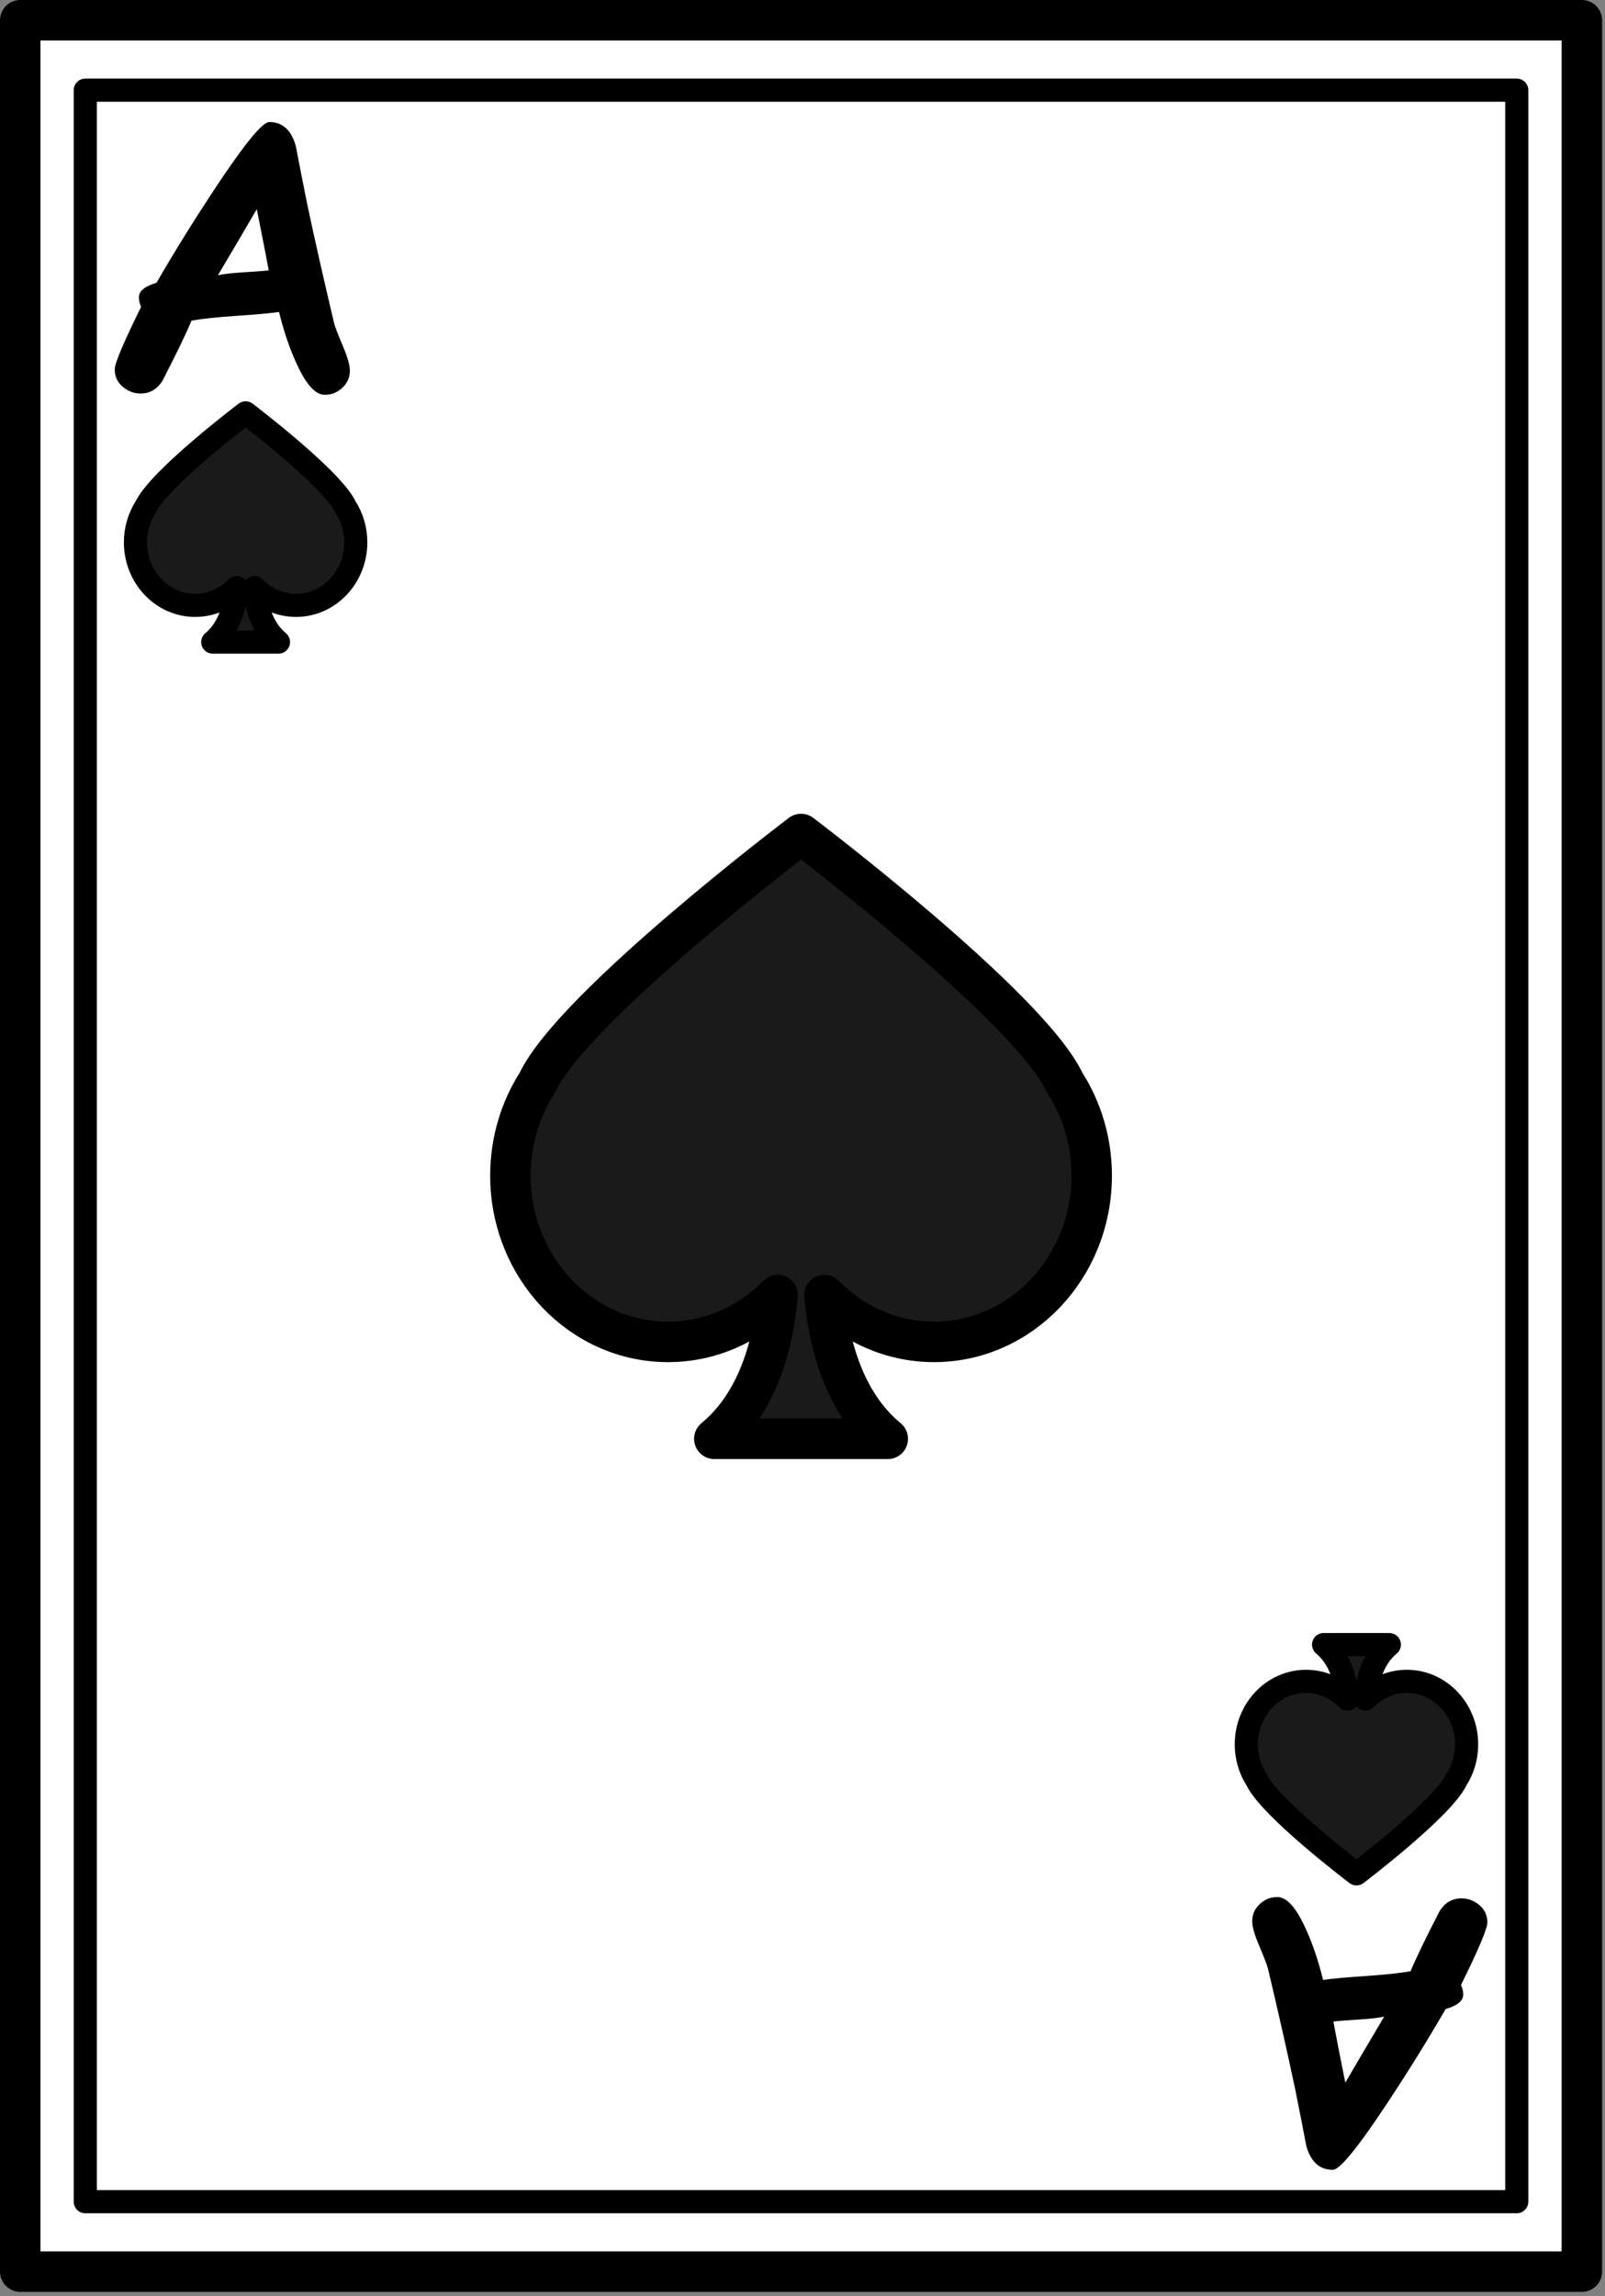
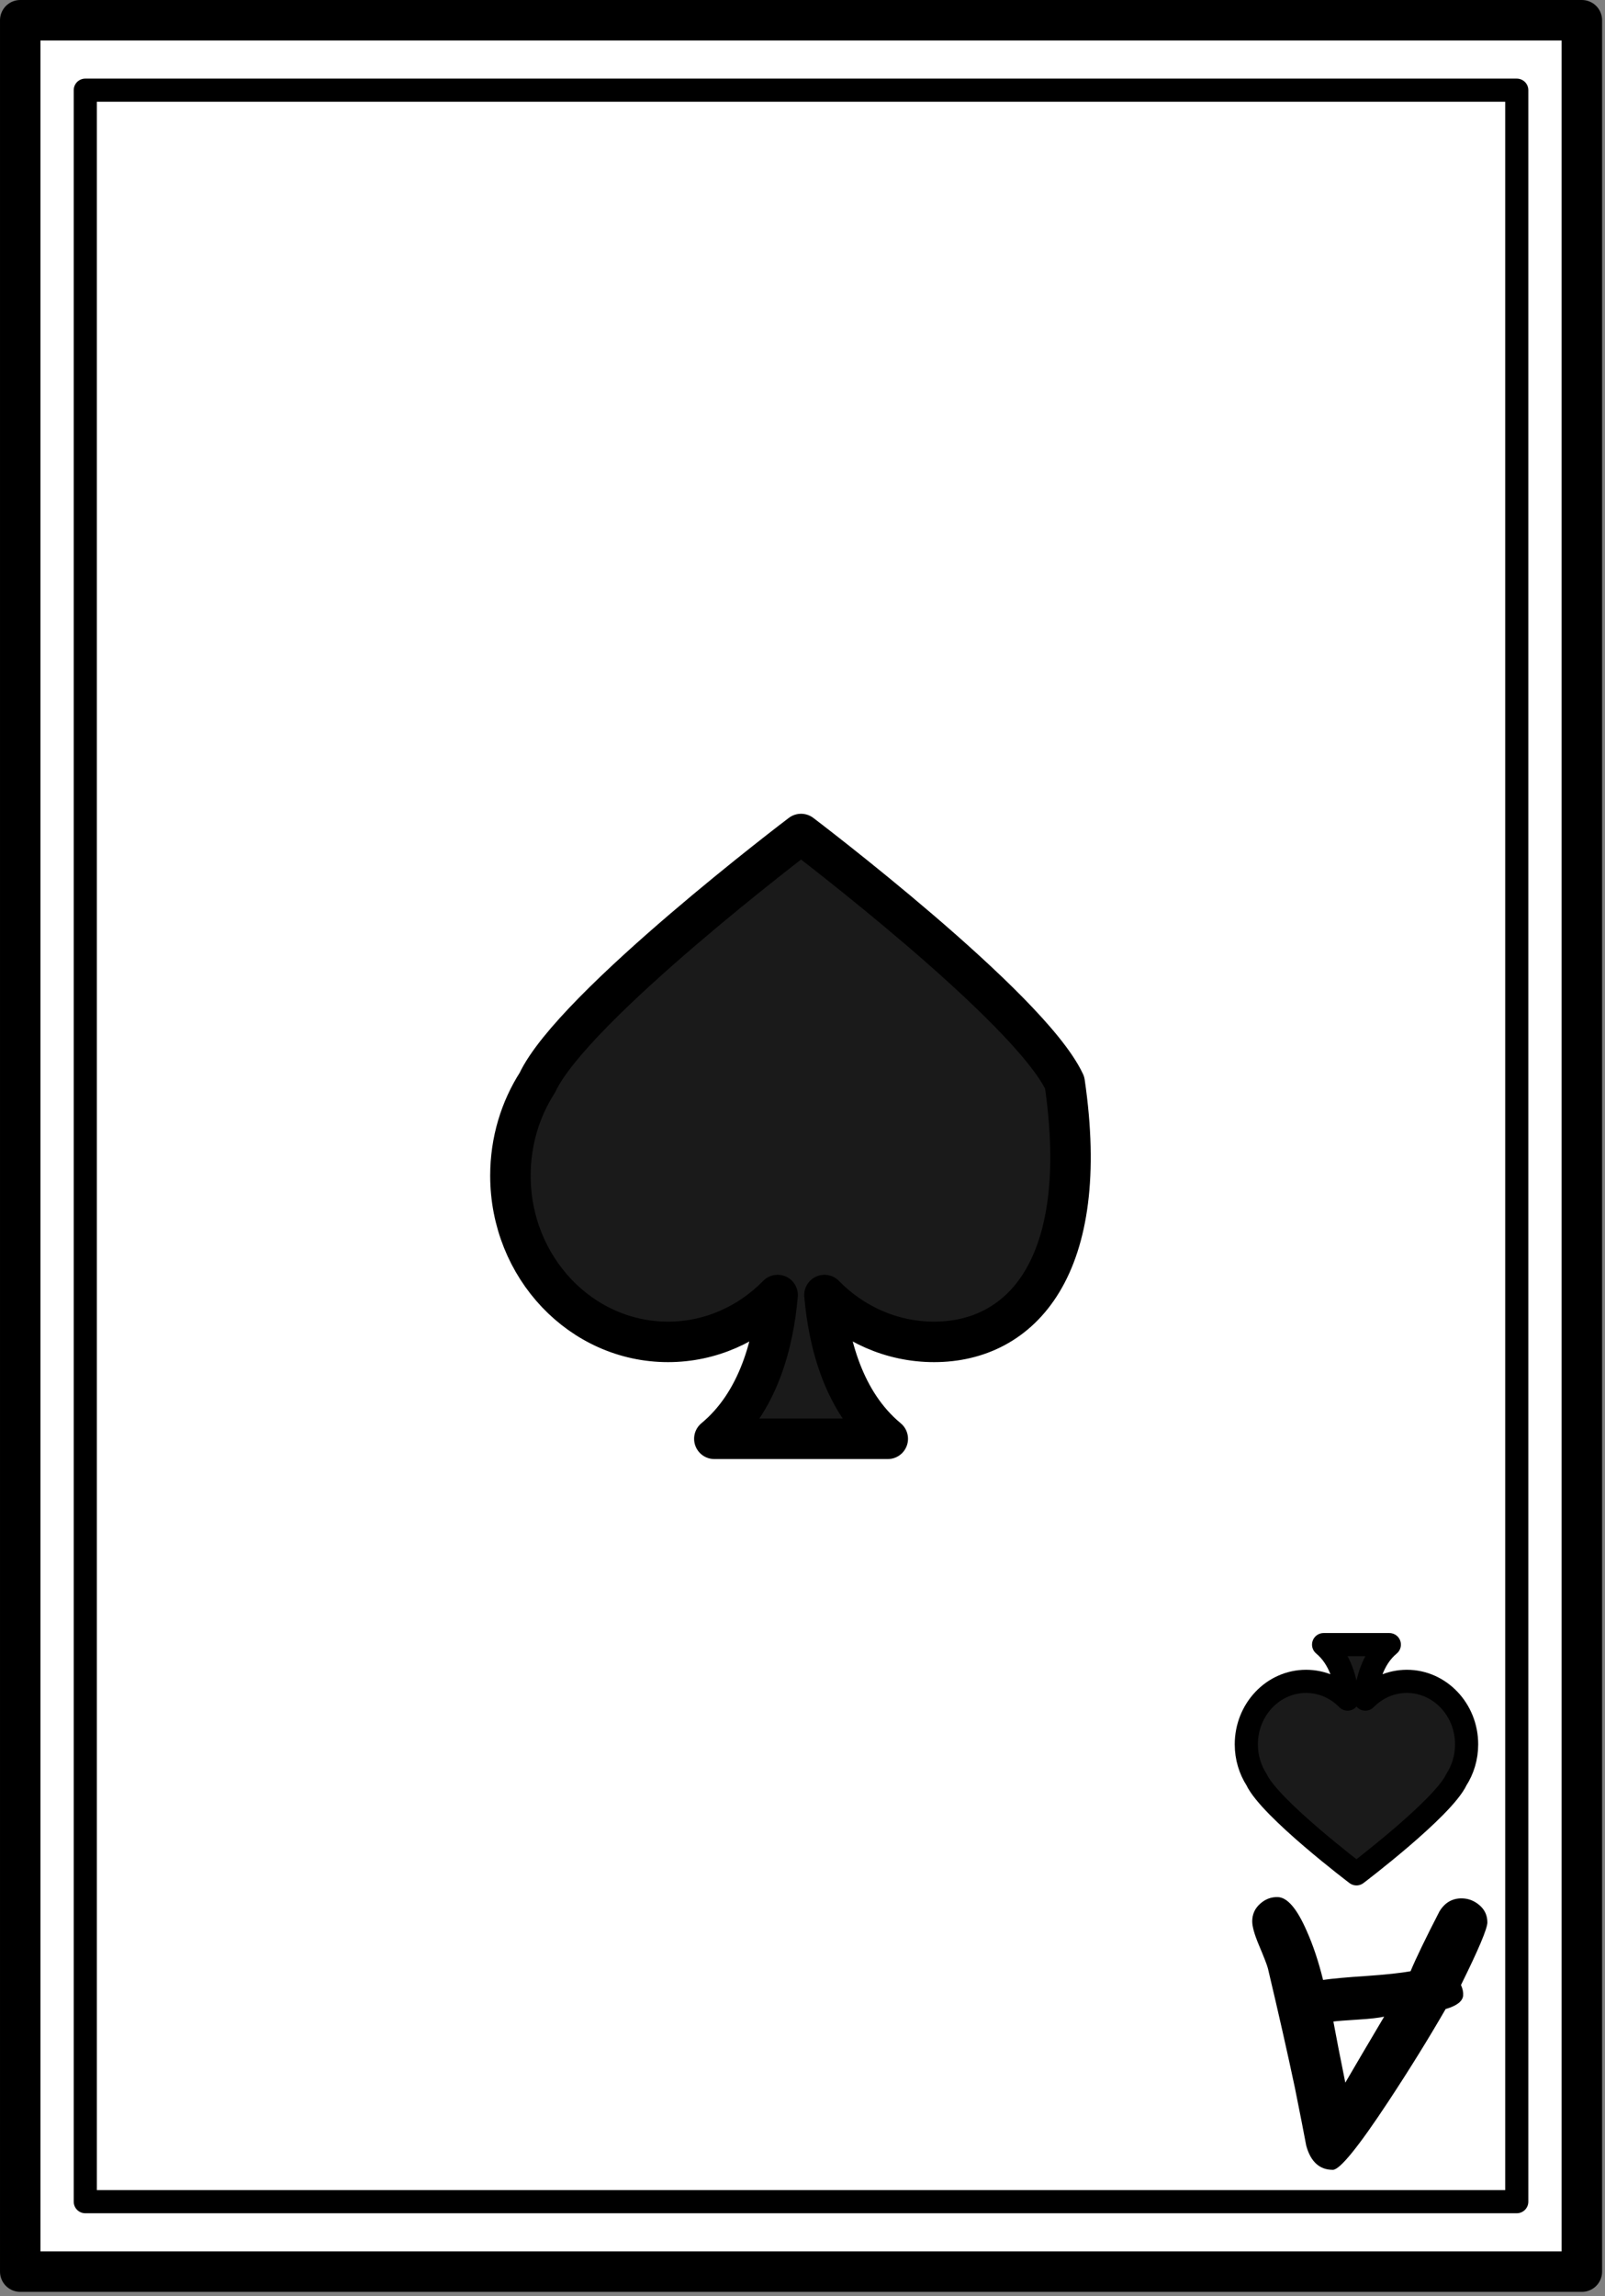
<svg xmlns="http://www.w3.org/2000/svg" width="100%" height="100%" viewBox="0 0 370 529" version="1.1" xml:space="preserve" style="fill-rule:evenodd;clip-rule:evenodd;stroke-linecap:round;stroke-linejoin:round;stroke-miterlimit:1.5;">
  <rect x="0" y="0" width="370" height="529" fill="#808080" stroke="none" />
  <g transform="matrix(1,0,0,1,-1515.84,-725.717)">
    <g id="playCardAceOfSpades">
      <g transform="matrix(1,0,0,1,1326.67,0)">
        <rect x="193.836" y="730.383" width="360" height="518.667" style="fill:white;stroke:black;stroke-width:9.33px;" />
      </g>
      <g transform="matrix(1,0,0,1,1327.33,-0.56)">
        <rect x="208.169" y="747.05" width="330" height="486.453" style="fill:none;stroke:black;stroke-width:5.33px;" />
      </g>
      <g transform="matrix(1,0,0,1,5.667,0)">
-         <path d="M1689.44,1024.07C1682.9,1030.75 1673.99,1034.86 1664.17,1034.86C1644.12,1034.86 1627.84,1017.7 1627.84,996.561C1627.84,988.622 1630.13,981.243 1634.06,975.125C1642.23,957.662 1694.84,917.859 1694.84,917.859C1694.84,917.859 1747.44,957.662 1755.61,975.125C1759.54,981.243 1761.84,988.622 1761.84,996.561C1761.84,1017.7 1745.56,1034.86 1725.5,1034.86C1715.69,1034.86 1706.77,1030.75 1700.23,1024.07C1701.19,1035.08 1704.61,1048.74 1714.83,1057.19L1674.85,1057.19C1685.06,1048.74 1688.48,1035.08 1689.44,1024.07Z" style="fill:rgb(26,26,26);stroke:black;stroke-width:9.33px;" />
+         <path d="M1689.44,1024.07C1682.9,1030.75 1673.99,1034.86 1664.17,1034.86C1644.12,1034.86 1627.84,1017.7 1627.84,996.561C1627.84,988.622 1630.13,981.243 1634.06,975.125C1642.23,957.662 1694.84,917.859 1694.84,917.859C1694.84,917.859 1747.44,957.662 1755.61,975.125C1761.84,1017.7 1745.56,1034.86 1725.5,1034.86C1715.69,1034.86 1706.77,1030.75 1700.23,1024.07C1701.19,1035.08 1704.61,1048.74 1714.83,1057.19L1674.85,1057.19C1685.06,1048.74 1688.48,1035.08 1689.44,1024.07Z" style="fill:rgb(26,26,26);stroke:black;stroke-width:9.33px;" />
      </g>
      <g>
        <g transform="matrix(0.379,0,0,0.379,930.116,472.966)">
-           <path d="M1689.44,1024.07C1682.9,1030.75 1673.99,1034.86 1664.17,1034.86C1644.12,1034.86 1627.84,1017.7 1627.84,996.561C1627.84,988.622 1630.13,981.243 1634.06,975.125C1642.23,957.662 1694.84,917.859 1694.84,917.859C1694.84,917.859 1747.44,957.662 1755.61,975.125C1759.54,981.243 1761.84,988.622 1761.84,996.561C1761.84,1017.7 1745.56,1034.86 1725.5,1034.86C1715.69,1034.86 1706.77,1030.75 1700.23,1024.07C1701.19,1035.08 1704.61,1048.74 1714.83,1057.19L1674.85,1057.19C1685.06,1048.74 1688.48,1035.08 1689.44,1024.07Z" style="fill:rgb(26,26,26);stroke:black;stroke-width:14.08px;" />
-         </g>
+           </g>
        <g transform="matrix(1,0,0,1,1287.66,7.246)">
-           <path d="M302.919,809.42C300.725,809.337 298.516,806.753 296.294,801.67C294.822,798.392 293.558,794.614 292.502,790.337C290.447,790.642 287.086,790.948 282.419,791.253C278.03,791.559 274.669,791.92 272.336,792.337C271.058,795.392 268.836,799.989 265.669,806.128C264.447,808.128 262.752,809.128 260.586,809.128C259.058,809.128 257.683,808.607 256.461,807.566C255.238,806.524 254.627,805.198 254.627,803.587C254.627,802.17 256.655,797.364 260.711,789.17C260.322,788.309 260.155,787.503 260.211,786.753C260.322,785.42 261.669,784.378 264.252,783.628C268.197,776.795 272.586,769.712 277.419,762.378C284.363,751.85 288.641,746.587 290.252,746.587C293.308,746.587 295.35,748.434 296.377,752.128C296.933,755.1 297.808,759.559 299.002,765.503C300.697,773.503 302.766,782.656 305.211,792.962C305.405,793.739 306.113,795.573 307.336,798.462C308.336,800.85 308.836,802.642 308.836,803.837C308.836,805.448 308.232,806.795 307.023,807.878C305.815,808.962 304.447,809.475 302.919,809.42ZM287.377,766.67C285.211,770.392 282.225,775.462 278.419,781.878C279.669,781.6 281.613,781.378 284.252,781.212C287.363,781.017 289.322,780.864 290.127,780.753C289.461,777.142 288.544,772.448 287.377,766.67Z" style="fill-rule:nonzero;" />
-         </g>
+           </g>
      </g>
      <g>
        <g transform="matrix(-0.379,-4.64023e-17,4.64023e-17,-0.379,2470.89,1505.28)">
          <path d="M1689.44,1024.07C1682.9,1030.75 1673.99,1034.86 1664.17,1034.86C1644.12,1034.86 1627.84,1017.7 1627.84,996.561C1627.84,988.622 1630.13,981.243 1634.06,975.125C1642.23,957.662 1694.84,917.859 1694.84,917.859C1694.84,917.859 1747.44,957.662 1755.61,975.125C1759.54,981.243 1761.84,988.622 1761.84,996.561C1761.84,1017.7 1745.56,1034.86 1725.5,1034.86C1715.69,1034.86 1706.77,1030.75 1700.23,1024.07C1701.19,1035.08 1704.61,1048.74 1714.83,1057.19L1674.85,1057.19C1685.06,1048.74 1688.48,1035.08 1689.44,1024.07Z" style="fill:rgb(26,26,26);stroke:black;stroke-width:14.08px;" />
        </g>
        <g transform="matrix(-1,-1.22465e-16,1.22465e-16,-1,2113.35,1972.19)">
          <path d="M302.919,809.42C300.725,809.337 298.516,806.753 296.294,801.67C294.822,798.392 293.558,794.614 292.502,790.337C290.447,790.642 287.086,790.948 282.419,791.253C278.03,791.559 274.669,791.92 272.336,792.337C271.058,795.392 268.836,799.989 265.669,806.128C264.447,808.128 262.752,809.128 260.586,809.128C259.058,809.128 257.683,808.607 256.461,807.566C255.238,806.524 254.627,805.198 254.627,803.587C254.627,802.17 256.655,797.364 260.711,789.17C260.322,788.309 260.155,787.503 260.211,786.753C260.322,785.42 261.669,784.378 264.252,783.628C268.197,776.795 272.586,769.712 277.419,762.378C284.363,751.85 288.641,746.587 290.252,746.587C293.308,746.587 295.35,748.434 296.377,752.128C296.933,755.1 297.808,759.559 299.002,765.503C300.697,773.503 302.766,782.656 305.211,792.962C305.405,793.739 306.113,795.573 307.336,798.462C308.336,800.85 308.836,802.642 308.836,803.837C308.836,805.448 308.232,806.795 307.023,807.878C305.815,808.962 304.447,809.475 302.919,809.42ZM287.377,766.67C285.211,770.392 282.225,775.462 278.419,781.878C279.669,781.6 281.613,781.378 284.252,781.212C287.363,781.017 289.322,780.864 290.127,780.753C289.461,777.142 288.544,772.448 287.377,766.67Z" style="fill-rule:nonzero;" />
        </g>
      </g>
    </g>
  </g>
</svg>